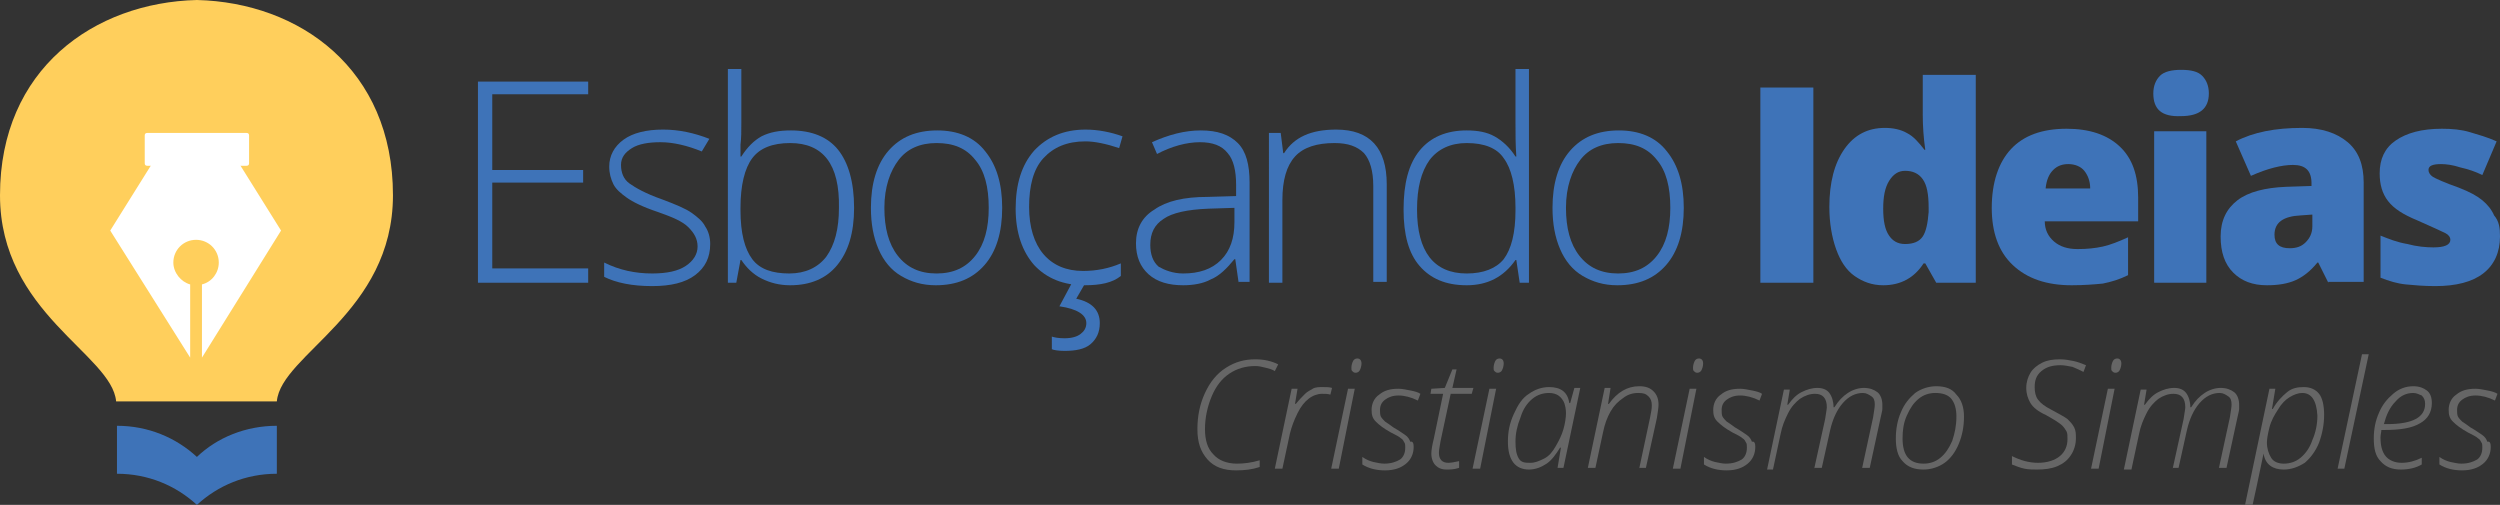
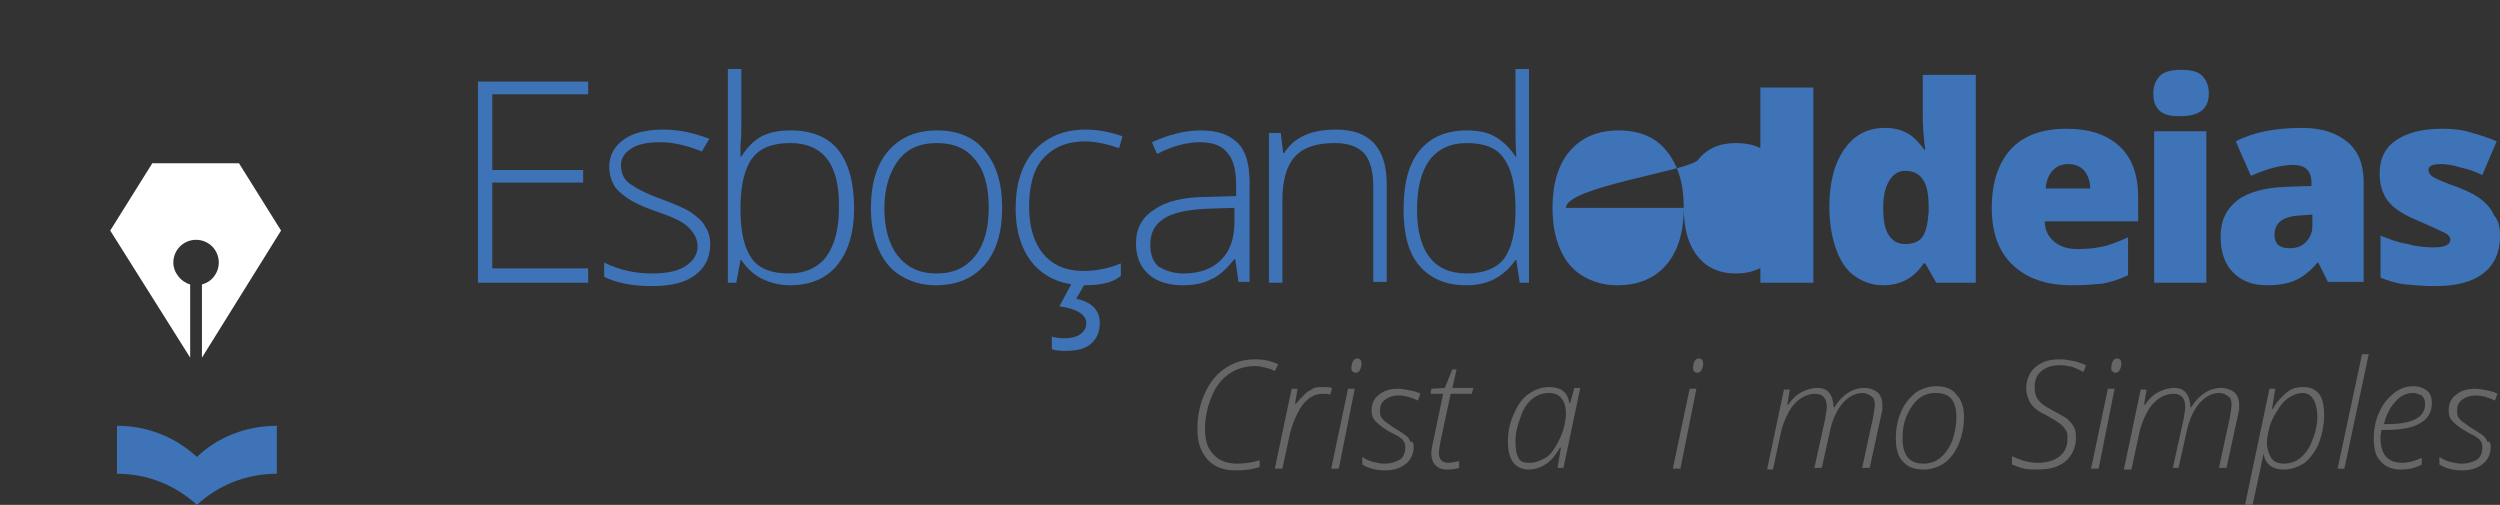
<svg xmlns="http://www.w3.org/2000/svg" version="1.1" id="Layer_1" x="0px" y="0px" width="297.1px" height="60px" viewBox="0 0 297.1 60" style="enable-background:new 0 0 297.1 60;" xml:space="preserve">
  <rect x="0" y="0" width="297.1" height="60" fill="#333333" stroke="none" />
  <style type="text/css">
	.st0{fill:#FFCF5C;}
	.st1{fill:#FFFFFF;}
	.st2{fill:#3E73B8;}
	.st3{fill:#666666;}
</style>
  <g>
    <g>
      <g>
-         <path class="st0" d="M23.4,0L23.4,0C11.2,0.3,0,8.2,0,23.2c0,14,13.3,18.9,13.8,24.5h19.1c0.5-5.6,13.8-10.5,13.8-24.5     C46.7,8.2,35.6,0.3,23.4,0z" />
-         <path class="st1" d="M17.5,15.8l11.8,0c0.2,0,0.3,0.1,0.3,0.3v3.3c0,0.2-0.1,0.3-0.3,0.3l-11.8,0c-0.2,0-0.3-0.1-0.3-0.3v-3.3     C17.2,15.9,17.3,15.8,17.5,15.8z" />
        <path class="st1" d="M22.6,42.5v-8.7c-1.1-0.3-2-1.4-2-2.6c0-1.5,1.2-2.7,2.7-2.7c1.5,0,2.7,1.2,2.7,2.7c0,1.2-0.8,2.3-2,2.6v8.7     l9.4-15.1l-5-8l-10.3,0l-5,8L22.6,42.5z" />
      </g>
      <path class="st2" d="M23.4,54.3c-2.5-2.3-5.8-3.7-9.5-3.7v5.7c3.7,0,7,1.4,9.5,3.7c2.5-2.3,5.8-3.7,9.5-3.7v-5.7    C29.2,50.6,25.8,52,23.4,54.3L23.4,54.3z" />
    </g>
    <g>
      <path class="st2" d="M69.9,33.6H56.8V9.7h13.1v1.5H58.5v9h10.8v1.5H58.5v10.2h11.4V33.6z" />
      <path class="st2" d="M84.4,29c0,1.6-0.6,2.8-1.8,3.7c-1.2,0.9-2.9,1.3-5.1,1.3c-2.4,0-4.3-0.4-5.7-1.1v-1.7    c1.8,0.9,3.7,1.3,5.7,1.3c1.8,0,3.1-0.3,4-0.9c0.9-0.6,1.4-1.4,1.4-2.3c0-0.9-0.4-1.6-1.1-2.3s-1.9-1.2-3.6-1.8    c-1.8-0.6-3-1.2-3.7-1.7c-0.7-0.5-1.3-1-1.6-1.6s-0.5-1.3-0.5-2.1c0-1.3,0.6-2.4,1.7-3.2c1.1-0.8,2.7-1.2,4.7-1.2    c1.9,0,3.7,0.4,5.5,1.1L83.4,18c-1.7-0.7-3.4-1.1-4.9-1.1c-1.4,0-2.6,0.2-3.4,0.7s-1.3,1.1-1.3,2c0,0.9,0.3,1.7,1,2.2    s1.9,1.2,3.9,1.9c1.6,0.6,2.8,1.1,3.5,1.6c0.7,0.5,1.3,1,1.6,1.6C84.2,27.5,84.4,28.2,84.4,29z" />
      <path class="st2" d="M94,15.5c2.5,0,4.4,0.8,5.6,2.3s1.9,3.8,1.9,6.9c0,3-0.7,5.2-2,6.8c-1.3,1.6-3.2,2.4-5.6,2.4    c-1.3,0-2.4-0.3-3.4-0.8c-1-0.5-1.8-1.3-2.4-2.2h-0.1l-0.5,2.7h-1V8.2h1.6v6.4c0,1,0,1.8-0.1,2.6l0,1.4h0.1    c0.7-1.1,1.5-1.9,2.4-2.4C91.5,15.7,92.6,15.5,94,15.5z M93.9,17c-2.1,0-3.6,0.6-4.5,1.8c-0.9,1.2-1.4,3.2-1.4,5.9V25    c0,2.7,0.5,4.6,1.4,5.8c0.9,1.2,2.4,1.7,4.4,1.7c1.9,0,3.4-0.7,4.4-2c1-1.4,1.5-3.3,1.5-5.8C99.8,19.5,97.8,17,93.9,17z" />
      <path class="st2" d="M119.1,24.7c0,2.9-0.7,5.2-2.1,6.8s-3.3,2.4-5.8,2.4c-1.6,0-2.9-0.4-4.1-1.1s-2.1-1.8-2.7-3.2s-0.9-3-0.9-4.9    c0-2.9,0.7-5.2,2.1-6.8c1.4-1.6,3.3-2.4,5.8-2.4c2.4,0,4.4,0.8,5.7,2.5C118.4,19.6,119.1,21.8,119.1,24.7z M105.1,24.7    c0,2.4,0.5,4.3,1.6,5.7s2.6,2.1,4.6,2.1c2,0,3.5-0.7,4.6-2.1s1.6-3.3,1.6-5.7c0-2.5-0.5-4.4-1.6-5.7c-1.1-1.4-2.6-2-4.6-2    c-2,0-3.5,0.7-4.5,2S105.1,22.2,105.1,24.7z" />
      <path class="st2" d="M128.9,33.9c-2.5,0-4.5-0.8-6-2.4c-1.4-1.6-2.2-3.8-2.2-6.7c0-2.9,0.7-5.2,2.2-6.9c1.5-1.6,3.5-2.5,6.1-2.5    c1.5,0,3,0.3,4.4,0.8l-0.4,1.4c-1.5-0.5-2.9-0.8-4-0.8c-2.2,0-3.8,0.7-5,2s-1.7,3.3-1.7,5.8c0,2.4,0.6,4.3,1.7,5.6s2.7,2,4.7,2    c1.6,0,3.1-0.3,4.5-0.9v1.5C132.2,33.6,130.8,33.9,128.9,33.9z M130.7,38.4c0,1.1-0.4,1.9-1.1,2.5s-1.8,0.8-3.1,0.8    c-0.7,0-1.3-0.1-1.5-0.2V40c0.3,0.1,0.8,0.2,1.5,0.2c0.9,0,1.5-0.2,1.9-0.5c0.4-0.3,0.7-0.7,0.7-1.3c0-1-1.1-1.7-3.2-2l1.5-2.8    h1.6l-1.1,1.9C129.8,35.9,130.7,36.9,130.7,38.4z" />
      <path class="st2" d="M147.2,33.6l-0.4-2.8h-0.1c-0.9,1.1-1.8,2-2.8,2.4c-0.9,0.5-2.1,0.7-3.3,0.7c-1.7,0-3.1-0.4-4.1-1.3    c-1-0.9-1.5-2.1-1.5-3.7c0-1.7,0.7-3.1,2.2-4c1.4-1,3.5-1.5,6.3-1.5l3.4-0.1V22c0-1.7-0.3-3-1-3.8c-0.7-0.9-1.8-1.3-3.3-1.3    c-1.6,0-3.4,0.5-5.1,1.4l-0.6-1.4c2-0.9,3.9-1.4,5.8-1.4c2,0,3.4,0.5,4.4,1.5c1,1,1.4,2.6,1.4,4.7v11.8H147.2z M140.6,32.5    c1.9,0,3.4-0.5,4.5-1.6c1.1-1.1,1.6-2.6,1.6-4.5v-1.7l-3.1,0.1c-2.5,0.1-4.3,0.5-5.3,1.2c-1.1,0.7-1.6,1.7-1.6,3.1    c0,1.1,0.3,2,1,2.6C138.4,32.1,139.4,32.5,140.6,32.5z" />
      <path class="st2" d="M163.2,33.6V22.1c0-1.8-0.4-3.1-1.1-3.9c-0.8-0.8-1.9-1.2-3.5-1.2c-2.1,0-3.7,0.5-4.7,1.6    c-1,1.1-1.5,2.8-1.5,5.2v9.8h-1.6V15.8h1.4l0.3,2.4h0.1c1.2-1.9,3.2-2.8,6.2-2.8c4,0,6,2.2,6,6.5v11.6H163.2z" />
      <path class="st2" d="M174.3,15.5c1.3,0,2.4,0.2,3.3,0.7c0.9,0.5,1.8,1.3,2.5,2.4h0.1c-0.1-1.4-0.1-2.7-0.1-4V8.2h1.6v25.4h-1.1    l-0.4-2.7h-0.1c-1.4,2-3.3,3-5.8,3c-2.5,0-4.3-0.8-5.6-2.3s-1.9-3.7-1.9-6.7c0-3.1,0.6-5.4,1.9-7C170,16.3,171.9,15.5,174.3,15.5z     M174.3,17c-1.9,0-3.4,0.7-4.4,2c-1,1.4-1.5,3.3-1.5,5.9c0,5,2,7.6,5.9,7.6c2,0,3.5-0.6,4.4-1.7c0.9-1.2,1.4-3.1,1.4-5.8v-0.3    c0-2.7-0.5-4.7-1.4-5.9C177.9,17.6,176.4,17,174.3,17z" />
-       <path class="st2" d="M200.1,24.7c0,2.9-0.7,5.2-2.1,6.8s-3.3,2.4-5.8,2.4c-1.6,0-2.9-0.4-4.1-1.1s-2.1-1.8-2.7-3.2s-0.9-3-0.9-4.9    c0-2.9,0.7-5.2,2.1-6.8c1.4-1.6,3.3-2.4,5.8-2.4c2.4,0,4.4,0.8,5.7,2.5C199.4,19.6,200.1,21.8,200.1,24.7z M186.1,24.7    c0,2.4,0.5,4.3,1.6,5.7s2.6,2.1,4.6,2.1c2,0,3.5-0.7,4.6-2.1s1.6-3.3,1.6-5.7c0-2.5-0.5-4.4-1.6-5.7c-1.1-1.4-2.6-2-4.6-2    c-2,0-3.5,0.7-4.5,2S186.1,22.2,186.1,24.7z" />
+       <path class="st2" d="M200.1,24.7c0,2.9-0.7,5.2-2.1,6.8s-3.3,2.4-5.8,2.4c-1.6,0-2.9-0.4-4.1-1.1s-2.1-1.8-2.7-3.2s-0.9-3-0.9-4.9    c0-2.9,0.7-5.2,2.1-6.8c1.4-1.6,3.3-2.4,5.8-2.4c2.4,0,4.4,0.8,5.7,2.5C199.4,19.6,200.1,21.8,200.1,24.7z c0,2.4,0.5,4.3,1.6,5.7s2.6,2.1,4.6,2.1c2,0,3.5-0.7,4.6-2.1s1.6-3.3,1.6-5.7c0-2.5-0.5-4.4-1.6-5.7c-1.1-1.4-2.6-2-4.6-2    c-2,0-3.5,0.7-4.5,2S186.1,22.2,186.1,24.7z" />
      <path class="st2" d="M209.2,33.6V10.4h6.3v23.2H209.2z" />
      <path class="st2" d="M223.8,33.9c-1.3,0-2.4-0.4-3.4-1.1c-1-0.7-1.7-1.8-2.2-3.2s-0.8-3.1-0.8-5c0-2.9,0.6-5.2,1.8-6.9    c1.2-1.7,2.8-2.5,4.8-2.5c1,0,1.9,0.2,2.6,0.6c0.8,0.4,1.4,1.1,2.1,2h0.1c-0.2-1.4-0.3-2.8-0.3-4.2V8.9h6.3v24.7h-4.7l-1.3-2.3    h-0.2C227.5,33,225.9,33.9,223.8,33.9z M226.4,29c1,0,1.7-0.3,2.1-0.9s0.6-1.6,0.7-2.9v-0.5c0-1.6-0.2-2.7-0.7-3.4    c-0.5-0.7-1.2-1-2.1-1c-0.8,0-1.4,0.4-1.9,1.2c-0.5,0.8-0.7,1.9-0.7,3.3c0,1.4,0.2,2.5,0.7,3.2C224.9,28.6,225.5,29,226.4,29z" />
      <path class="st2" d="M246.2,33.9c-3,0-5.3-0.8-7-2.4c-1.7-1.6-2.5-3.9-2.5-6.8c0-3,0.8-5.4,2.3-7c1.5-1.6,3.7-2.4,6.6-2.4    c2.7,0,4.8,0.7,6.3,2.1s2.2,3.4,2.2,6.1v2.8H243c0,1,0.4,1.8,1.1,2.4c0.7,0.6,1.6,0.9,2.8,0.9c1.1,0,2.1-0.1,3-0.3    c0.9-0.2,1.9-0.6,3-1.1v4.5c-1,0.5-2,0.8-3,1C248.9,33.8,247.6,33.9,246.2,33.9z M245.8,19.5c-0.7,0-1.3,0.2-1.8,0.7    s-0.8,1.2-0.9,2.2h5.3c0-0.9-0.3-1.6-0.7-2.1C247.3,19.8,246.6,19.5,245.8,19.5z" />
      <path class="st2" d="M255.9,11.1c0-0.9,0.3-1.6,0.8-2.1c0.5-0.5,1.4-0.7,2.5-0.7c1.2,0,2,0.2,2.5,0.7s0.8,1.2,0.8,2.1    c0,1.8-1.1,2.7-3.3,2.7C256.9,13.9,255.9,13,255.9,11.1z M262.2,33.6H256v-18h6.2V33.6z" />
      <path class="st2" d="M276.7,33.6l-1.2-2.4h-0.1c-0.8,1-1.7,1.7-2.6,2.1c-0.9,0.4-2,0.6-3.4,0.6c-1.7,0-3-0.5-4-1.5    c-1-1-1.5-2.4-1.5-4.3c0-1.9,0.7-3.3,2-4.3s3.3-1.5,5.8-1.6l3-0.1v-0.3c0-1.5-0.7-2.2-2.2-2.2c-1.3,0-3,0.4-5,1.3l-1.8-4.1    c2.1-1.1,4.7-1.6,7.9-1.6c2.3,0,4.1,0.6,5.4,1.7c1.3,1.1,1.9,2.7,1.9,4.8v11.8H276.7z M272.1,29.5c0.8,0,1.4-0.2,1.9-0.7    c0.5-0.5,0.8-1.1,0.8-1.9v-1.4l-1.4,0.1c-2,0.1-3.1,0.8-3.1,2.3C270.3,29,270.9,29.5,272.1,29.5z" />
      <path class="st2" d="M297.1,28.1c0,1.9-0.7,3.4-2,4.4c-1.3,1-3.2,1.5-5.7,1.5c-1.3,0-2.5-0.1-3.5-0.2c-1-0.1-2-0.4-3-0.8v-5    c1,0.4,2,0.8,3.2,1c1.1,0.3,2.2,0.4,3.1,0.4c1.3,0,2-0.3,2-0.9c0-0.3-0.2-0.6-0.6-0.8c-0.4-0.2-1.5-0.7-3.3-1.5    c-1.7-0.7-2.8-1.4-3.5-2.3s-1-2-1-3.3c0-1.7,0.6-3,1.9-3.9c1.3-0.9,3.1-1.4,5.5-1.4c1.2,0,2.3,0.1,3.3,0.4s2.1,0.6,3.2,1.1l-1.7,4    c-0.8-0.4-1.7-0.7-2.6-0.9c-0.9-0.3-1.7-0.4-2.3-0.4c-1,0-1.5,0.2-1.5,0.7c0,0.3,0.2,0.6,0.5,0.8s1.4,0.7,3.1,1.3    c1.3,0.5,2.2,1,2.8,1.5s1.1,1.1,1.4,1.8C297,26.3,297.1,27.1,297.1,28.1z" />
    </g>
    <g>
      <path class="st3" d="M149.2,43.5c-1.2,0-2.2,0.3-3.1,0.9c-0.9,0.6-1.6,1.5-2.1,2.7s-0.8,2.5-0.8,3.9c0,1.3,0.3,2.3,1,3    c0.6,0.7,1.6,1.1,2.8,1.1c0.8,0,1.7-0.1,2.7-0.4v0.8c-0.9,0.3-1.8,0.4-2.8,0.4c-1.5,0-2.6-0.4-3.4-1.3s-1.2-2-1.2-3.6    c0-1.6,0.3-3,0.9-4.3c0.6-1.3,1.4-2.3,2.5-3c1.1-0.7,2.2-1,3.5-1c1,0,1.9,0.2,2.7,0.6l-0.4,0.8c-0.3-0.2-0.7-0.3-1.1-0.4    S149.6,43.5,149.2,43.5z" />
      <path class="st3" d="M157.2,46c0.4,0,0.8,0,1.1,0.1l-0.2,0.8c-0.3-0.1-0.6-0.1-1-0.1c-0.5,0-1.1,0.2-1.6,0.6s-0.9,0.9-1.3,1.7    s-0.7,1.6-0.9,2.4l-0.9,4.2h-0.9l2-9.5h0.7l-0.3,1.8h0.1c0.4-0.5,0.8-0.9,1.1-1.2s0.6-0.4,0.9-0.6S156.8,46,157.2,46z" />
      <path class="st3" d="M159.1,55.7h-0.9l2-9.5h0.8L159.1,55.7z M160.6,43.7c0-0.3,0.1-0.6,0.2-0.8c0.1-0.2,0.3-0.3,0.5-0.3    c0.3,0,0.5,0.2,0.5,0.6c0,0.3-0.1,0.6-0.2,0.8c-0.1,0.2-0.3,0.3-0.5,0.3c-0.2,0-0.3-0.1-0.4-0.2S160.6,43.9,160.6,43.7z" />
      <path class="st3" d="M168,53.1c0,0.8-0.3,1.5-0.9,2c-0.6,0.5-1.4,0.8-2.5,0.8c-1,0-1.9-0.2-2.7-0.7v-0.9c0.4,0.3,0.9,0.5,1.3,0.6    c0.5,0.1,0.9,0.2,1.3,0.2c0.8,0,1.4-0.2,1.9-0.5c0.4-0.3,0.6-0.8,0.6-1.4c0-0.2,0-0.5-0.1-0.6c-0.1-0.2-0.2-0.4-0.4-0.5    c-0.2-0.2-0.6-0.4-1.2-0.7c-0.9-0.5-1.4-0.9-1.8-1.3s-0.5-0.8-0.5-1.4c0-0.7,0.3-1.4,0.9-1.8c0.6-0.5,1.3-0.7,2.3-0.7    c0.4,0,0.9,0.1,1.4,0.2c0.5,0.1,0.9,0.2,1.2,0.4l-0.3,0.8c-0.8-0.4-1.6-0.6-2.3-0.6c-0.7,0-1.2,0.2-1.6,0.5    c-0.4,0.3-0.6,0.7-0.6,1.2c0,0.3,0,0.6,0.1,0.8c0.1,0.2,0.3,0.4,0.5,0.6c0.3,0.2,0.6,0.4,1,0.7c0.7,0.4,1.1,0.7,1.4,0.9    c0.3,0.2,0.5,0.5,0.6,0.8C167.9,52.4,168,52.7,168,53.1z" />
      <path class="st3" d="M175.1,46.1l-0.2,0.7h-2.5l-1.2,5.6c-0.1,0.6-0.2,1.1-0.2,1.4c0,0.8,0.4,1.2,1.1,1.2c0.4,0,0.8-0.1,1.3-0.2    v0.8c-0.6,0.2-1.1,0.2-1.5,0.2c-0.6,0-1-0.2-1.3-0.5c-0.3-0.3-0.5-0.8-0.5-1.4c0-0.4,0.1-1,0.3-1.8l1.1-5.3H170l0.1-0.6l1.6-0.1    l0.9-2.2h0.5l-0.5,2.2H175.1z" />
-       <path class="st3" d="M175.9,55.7h-0.9l2-9.5h0.8L175.9,55.7z M177.5,43.7c0-0.3,0.1-0.6,0.2-0.8c0.1-0.2,0.3-0.3,0.5-0.3    c0.3,0,0.5,0.2,0.5,0.6c0,0.3-0.1,0.6-0.2,0.8c-0.1,0.2-0.3,0.3-0.5,0.3c-0.2,0-0.3-0.1-0.4-0.2S177.5,43.9,177.5,43.7z" />
      <path class="st3" d="M184.1,46c1.4,0,2.2,0.6,2.4,1.9h0.1l0.5-1.8h0.7l-2,9.5h-0.7l0.4-2.4h-0.1c-0.5,0.8-1,1.5-1.6,1.9    c-0.6,0.4-1.3,0.7-2.1,0.7c-1.6,0-2.5-1.1-2.5-3.3c0-1.2,0.2-2.2,0.7-3.3s1-1.9,1.8-2.4C182.4,46.3,183.2,46,184.1,46z M181.9,55    c0.5,0,1-0.2,1.6-0.5s1-0.8,1.4-1.5s0.7-1.3,0.9-2c0.2-0.7,0.3-1.4,0.3-1.9c0-0.5-0.1-0.9-0.2-1.2s-0.4-0.7-0.7-0.9    c-0.3-0.2-0.7-0.3-1.1-0.3c-0.7,0-1.4,0.2-2,0.7c-0.6,0.5-1.1,1.2-1.4,2.2c-0.4,1-0.6,1.9-0.6,2.9c0,0.9,0.1,1.5,0.4,2    S181.3,55,181.9,55z" />
-       <path class="st3" d="M194.8,55.7l1.3-6.1c0.1-0.5,0.2-1,0.2-1.4c0-0.5-0.1-0.8-0.4-1.1c-0.3-0.3-0.6-0.4-1.2-0.4    c-0.7,0-1.3,0.2-1.8,0.6c-0.6,0.4-1.1,0.9-1.5,1.6s-0.7,1.5-0.9,2.5l-0.9,4.2h-0.9l2-9.5h0.7l-0.3,1.9h0.1c1-1.4,2.2-2.1,3.6-2.1    c0.8,0,1.3,0.2,1.7,0.6s0.6,0.9,0.6,1.6c0,0.4-0.1,0.9-0.2,1.6l-1.3,5.9H194.8z" />
      <path class="st3" d="M199.7,55.7h-0.9l2-9.5h0.8L199.7,55.7z M201.2,43.7c0-0.3,0.1-0.6,0.2-0.8c0.1-0.2,0.3-0.3,0.5-0.3    c0.3,0,0.5,0.2,0.5,0.6c0,0.3-0.1,0.6-0.2,0.8c-0.1,0.2-0.3,0.3-0.5,0.3c-0.2,0-0.3-0.1-0.4-0.2S201.2,43.9,201.2,43.7z" />
-       <path class="st3" d="M208.6,53.1c0,0.8-0.3,1.5-0.9,2c-0.6,0.5-1.4,0.8-2.5,0.8c-1,0-1.9-0.2-2.7-0.7v-0.9    c0.4,0.3,0.9,0.5,1.3,0.6c0.5,0.1,0.9,0.2,1.3,0.2c0.8,0,1.4-0.2,1.9-0.5c0.4-0.3,0.6-0.8,0.6-1.4c0-0.2,0-0.5-0.1-0.6    c-0.1-0.2-0.2-0.4-0.4-0.5c-0.2-0.2-0.6-0.4-1.2-0.7c-0.9-0.5-1.4-0.9-1.8-1.3s-0.5-0.8-0.5-1.4c0-0.7,0.3-1.4,0.9-1.8    c0.6-0.5,1.3-0.7,2.3-0.7c0.4,0,0.9,0.1,1.4,0.2c0.5,0.1,0.9,0.2,1.2,0.4l-0.3,0.8c-0.8-0.4-1.6-0.6-2.3-0.6    c-0.7,0-1.2,0.2-1.6,0.5c-0.4,0.3-0.6,0.7-0.6,1.2c0,0.3,0,0.6,0.1,0.8c0.1,0.2,0.3,0.4,0.5,0.6c0.3,0.2,0.6,0.4,1,0.7    c0.7,0.4,1.1,0.7,1.4,0.9c0.3,0.2,0.5,0.5,0.6,0.8C208.5,52.4,208.6,52.7,208.6,53.1z" />
      <path class="st3" d="M215.6,55.7l1.3-5.9c0.1-0.7,0.2-1.2,0.2-1.4c0-1.1-0.5-1.6-1.4-1.6c-0.6,0-1.2,0.2-1.8,0.6    c-0.5,0.4-1,0.9-1.4,1.7s-0.7,1.5-0.9,2.5l-0.9,4.2H210l2-9.5h0.7l-0.3,1.8h0.1c0.5-0.7,1-1.2,1.6-1.5s1.2-0.5,1.9-0.5    c0.6,0,1.1,0.2,1.4,0.6s0.5,1,0.5,1.7h0.1c0.5-0.8,1-1.3,1.6-1.7c0.6-0.4,1.3-0.6,1.9-0.6c0.7,0,1.2,0.2,1.6,0.5s0.6,0.9,0.6,1.5    c0,0.2,0,0.3,0,0.5c0,0.2-0.1,0.5-0.2,1l-1.3,6h-0.9l1.3-6c0.1-0.7,0.2-1.2,0.2-1.5c0-0.5-0.1-0.8-0.4-1c-0.3-0.2-0.6-0.4-1-0.4    c-0.9,0-1.7,0.4-2.4,1.2s-1.2,1.9-1.5,3.2l-1,4.5H215.6z" />
      <path class="st3" d="M230.1,45.9c1.1,0,1.9,0.3,2.4,1c0.6,0.6,0.9,1.5,0.9,2.6c0,1.2-0.2,2.2-0.6,3.2c-0.4,1-1,1.8-1.7,2.3    c-0.7,0.5-1.6,0.8-2.5,0.8c-1.1,0-1.9-0.3-2.5-1c-0.6-0.6-0.8-1.6-0.8-2.7c0-1.1,0.2-2.2,0.6-3.1c0.4-1,1-1.7,1.7-2.3    C228.3,46.2,229.2,45.9,230.1,45.9z M230,46.7c-0.7,0-1.4,0.2-2,0.7c-0.6,0.5-1,1.1-1.4,2s-0.5,1.8-0.5,2.7c0,2,0.8,3,2.5,3    c0.7,0,1.4-0.2,2-0.7c0.6-0.5,1-1.1,1.4-2c0.3-0.9,0.5-1.8,0.5-2.9c0-0.9-0.2-1.6-0.6-2.1S230.8,46.7,230,46.7z" />
      <path class="st3" d="M246.7,52.1c0,0.7-0.2,1.4-0.6,2c-0.4,0.6-0.9,1-1.6,1.3s-1.5,0.4-2.4,0.4c-0.5,0-1,0-1.5-0.1    c-0.5-0.1-1-0.3-1.5-0.5v-1c1,0.5,2,0.8,3.1,0.8c1.1,0,2-0.3,2.6-0.8c0.6-0.5,0.9-1.2,0.9-2c0-0.4,0-0.7-0.1-0.9s-0.3-0.5-0.5-0.7    c-0.2-0.2-0.5-0.4-0.8-0.6c-0.3-0.2-0.7-0.4-1.2-0.7c-0.9-0.4-1.5-0.9-1.8-1.4c-0.3-0.5-0.5-1.1-0.5-1.8s0.2-1.3,0.5-1.8    c0.3-0.5,0.8-0.9,1.4-1.2c0.6-0.3,1.3-0.4,2.1-0.4c0.6,0,1.1,0.1,1.6,0.2c0.5,0.1,1,0.3,1.5,0.5l-0.3,0.8    c-0.4-0.2-0.8-0.4-1.3-0.6c-0.5-0.1-1-0.2-1.4-0.2c-1,0-1.7,0.2-2.3,0.7c-0.6,0.5-0.8,1.1-0.8,1.9c0,0.6,0.1,1.1,0.4,1.5    c0.3,0.4,0.8,0.8,1.6,1.2c0.9,0.5,1.5,0.8,1.9,1.1c0.3,0.3,0.6,0.6,0.8,1C246.7,51.2,246.7,51.6,246.7,52.1z" />
      <path class="st3" d="M249.4,55.7h-0.9l2-9.5h0.8L249.4,55.7z M250.9,43.7c0-0.3,0.1-0.6,0.2-0.8c0.1-0.2,0.3-0.3,0.5-0.3    c0.3,0,0.5,0.2,0.5,0.6c0,0.3-0.1,0.6-0.2,0.8c-0.1,0.2-0.3,0.3-0.5,0.3c-0.2,0-0.3-0.1-0.4-0.2S250.9,43.9,250.9,43.7z" />
      <path class="st3" d="M258.2,55.7l1.3-5.9c0.1-0.7,0.2-1.2,0.2-1.4c0-1.1-0.5-1.6-1.4-1.6c-0.6,0-1.2,0.2-1.8,0.6    c-0.5,0.4-1,0.9-1.4,1.7s-0.7,1.5-0.9,2.5l-0.9,4.2h-0.9l2-9.5h0.7l-0.3,1.8h0.1c0.5-0.7,1-1.2,1.6-1.5s1.2-0.5,1.9-0.5    c0.6,0,1.1,0.2,1.4,0.6s0.5,1,0.5,1.7h0.1c0.5-0.8,1-1.3,1.6-1.7c0.6-0.4,1.3-0.6,1.9-0.6c0.7,0,1.2,0.2,1.6,0.5s0.6,0.9,0.6,1.5    c0,0.2,0,0.3,0,0.5c0,0.2-0.1,0.5-0.2,1l-1.3,6h-0.9l1.3-6c0.1-0.7,0.2-1.2,0.2-1.5c0-0.5-0.1-0.8-0.4-1c-0.3-0.2-0.6-0.4-1-0.4    c-0.9,0-1.7,0.4-2.4,1.2s-1.2,1.9-1.5,3.2l-1,4.5H258.2z" />
      <path class="st3" d="M271.4,55.8c-1.3,0-2.2-0.6-2.4-1.9h0c-0.1,0.4-0.5,2.5-1.3,6.1h-0.9l2.9-13.8h0.7l-0.4,2.4h0.1    c0.5-0.9,1.1-1.5,1.7-2s1.3-0.6,2-0.6c0.8,0,1.4,0.3,1.8,0.8c0.4,0.5,0.6,1.4,0.6,2.5c0,1.1-0.2,2.2-0.6,3.3c-0.4,1-1,1.8-1.7,2.4    C273.1,55.5,272.3,55.8,271.4,55.8z M273.6,46.7c-0.5,0-1,0.2-1.5,0.5c-0.5,0.3-1,0.8-1.4,1.5c-0.4,0.6-0.8,1.3-1,2.1    s-0.3,1.4-0.3,1.8c0,0.7,0.2,1.3,0.5,1.8s0.9,0.7,1.5,0.7c0.7,0,1.4-0.2,2-0.7c0.6-0.5,1.1-1.2,1.4-2.1c0.4-0.9,0.6-1.9,0.6-2.9    C275.3,47.6,274.7,46.7,273.6,46.7z" />
      <path class="st3" d="M278.6,55.7h-0.8l2.9-13.6h0.8L278.6,55.7z" />
      <path class="st3" d="M285.3,55.8c-1,0-1.8-0.3-2.4-1c-0.6-0.6-0.8-1.5-0.8-2.7c0-1.1,0.2-2.1,0.6-3c0.4-1,1-1.7,1.7-2.3    c0.7-0.6,1.5-0.9,2.4-0.9c0.7,0,1.2,0.2,1.6,0.5s0.6,0.8,0.6,1.5c0,1.1-0.5,1.9-1.4,2.4c-1,0.6-2.4,0.8-4.3,0.8h-0.3    c0,0.3-0.1,0.5-0.1,0.9c0,1,0.2,1.7,0.6,2.2c0.4,0.5,1.1,0.8,1.9,0.8c0.8,0,1.6-0.2,2.4-0.6v0.8C287.1,55.6,286.3,55.8,285.3,55.8    z M286.8,46.7c-0.8,0-1.5,0.3-2.1,1c-0.7,0.7-1.1,1.6-1.4,2.7h0.4c3,0,4.5-0.8,4.5-2.4c0-0.4-0.1-0.7-0.4-1    C287.5,46.9,287.2,46.7,286.8,46.7z" />
      <path class="st3" d="M296,53.1c0,0.8-0.3,1.5-0.9,2c-0.6,0.5-1.4,0.8-2.5,0.8c-1,0-1.9-0.2-2.7-0.7v-0.9c0.4,0.3,0.9,0.5,1.3,0.6    c0.5,0.1,0.9,0.2,1.3,0.2c0.8,0,1.4-0.2,1.9-0.5c0.4-0.3,0.6-0.8,0.6-1.4c0-0.2,0-0.5-0.1-0.6c-0.1-0.2-0.2-0.4-0.4-0.5    c-0.2-0.2-0.6-0.4-1.2-0.7c-0.9-0.5-1.4-0.9-1.8-1.3s-0.5-0.8-0.5-1.4c0-0.7,0.3-1.4,0.9-1.8c0.6-0.5,1.3-0.7,2.3-0.7    c0.4,0,0.9,0.1,1.4,0.2c0.5,0.1,0.9,0.2,1.2,0.4l-0.3,0.8c-0.8-0.4-1.6-0.6-2.3-0.6c-0.7,0-1.2,0.2-1.6,0.5    c-0.4,0.3-0.6,0.7-0.6,1.2c0,0.3,0,0.6,0.1,0.8c0.1,0.2,0.3,0.4,0.5,0.6c0.3,0.2,0.6,0.4,1,0.7c0.7,0.4,1.1,0.7,1.4,0.9    c0.3,0.2,0.5,0.5,0.6,0.8C295.9,52.4,296,52.7,296,53.1z" />
    </g>
  </g>
</svg>